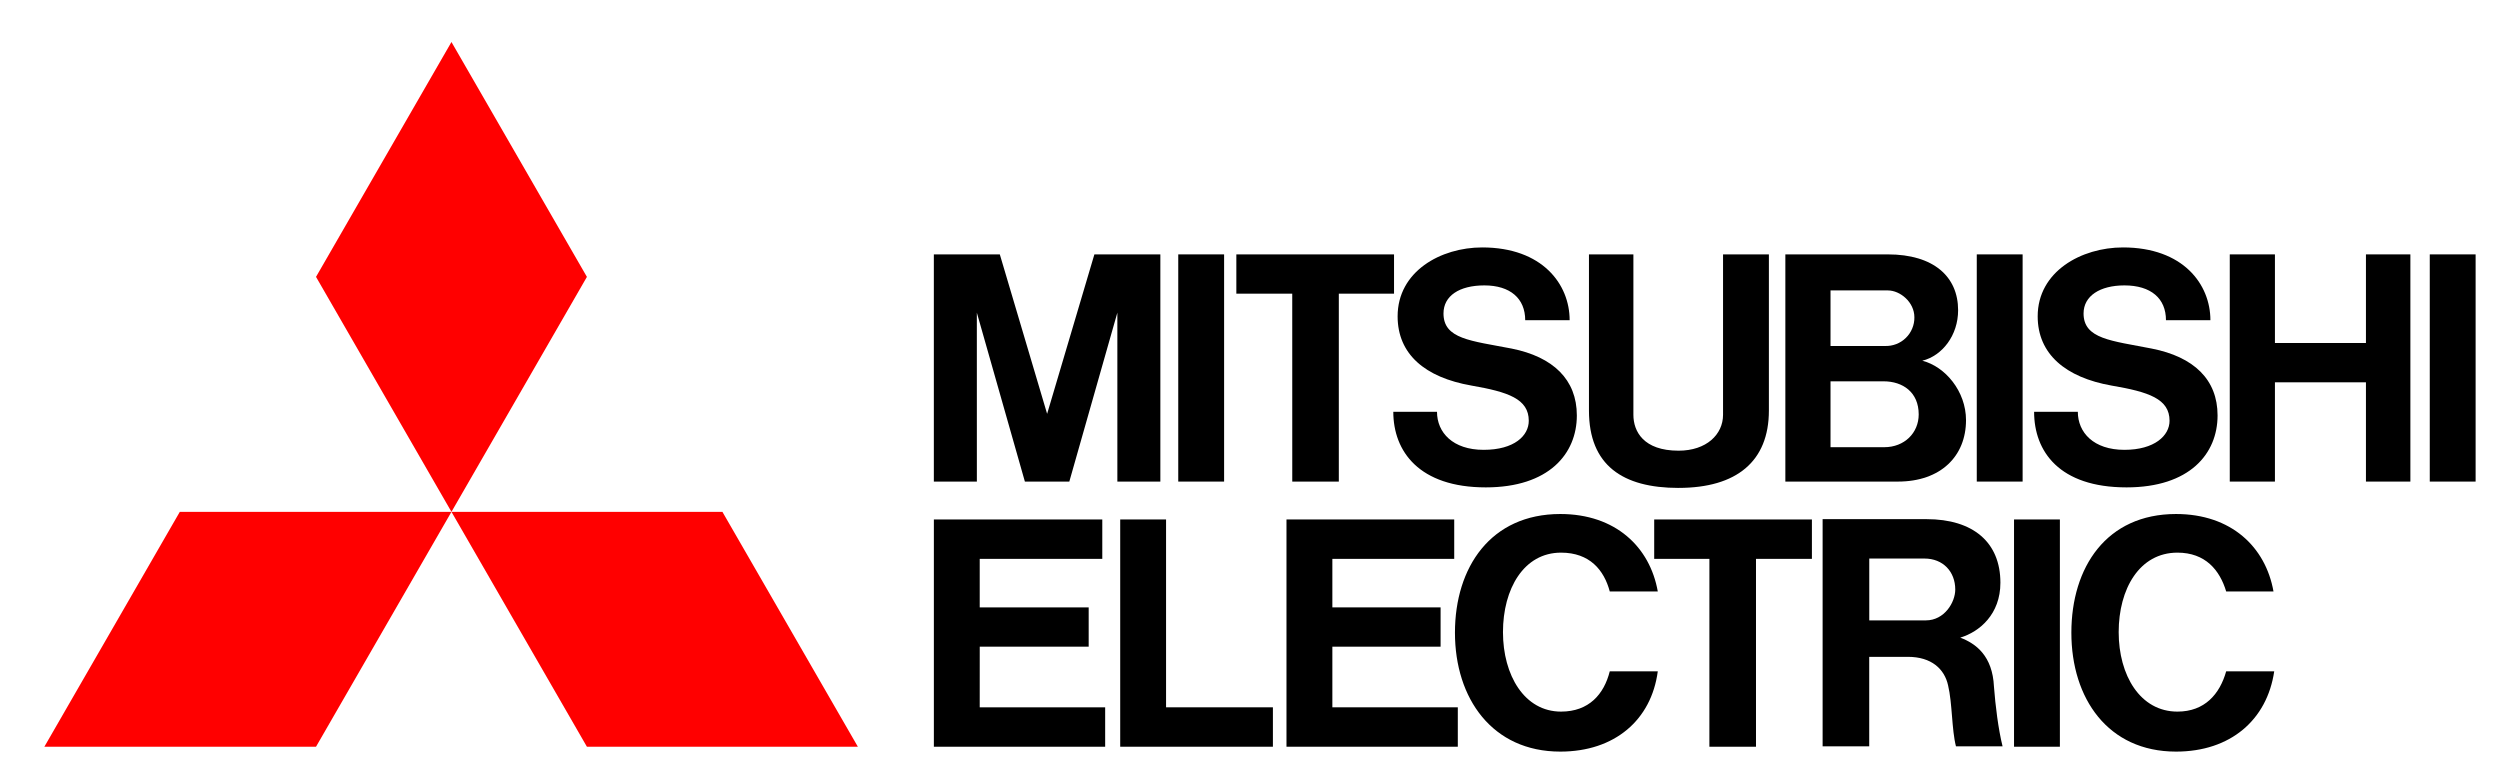
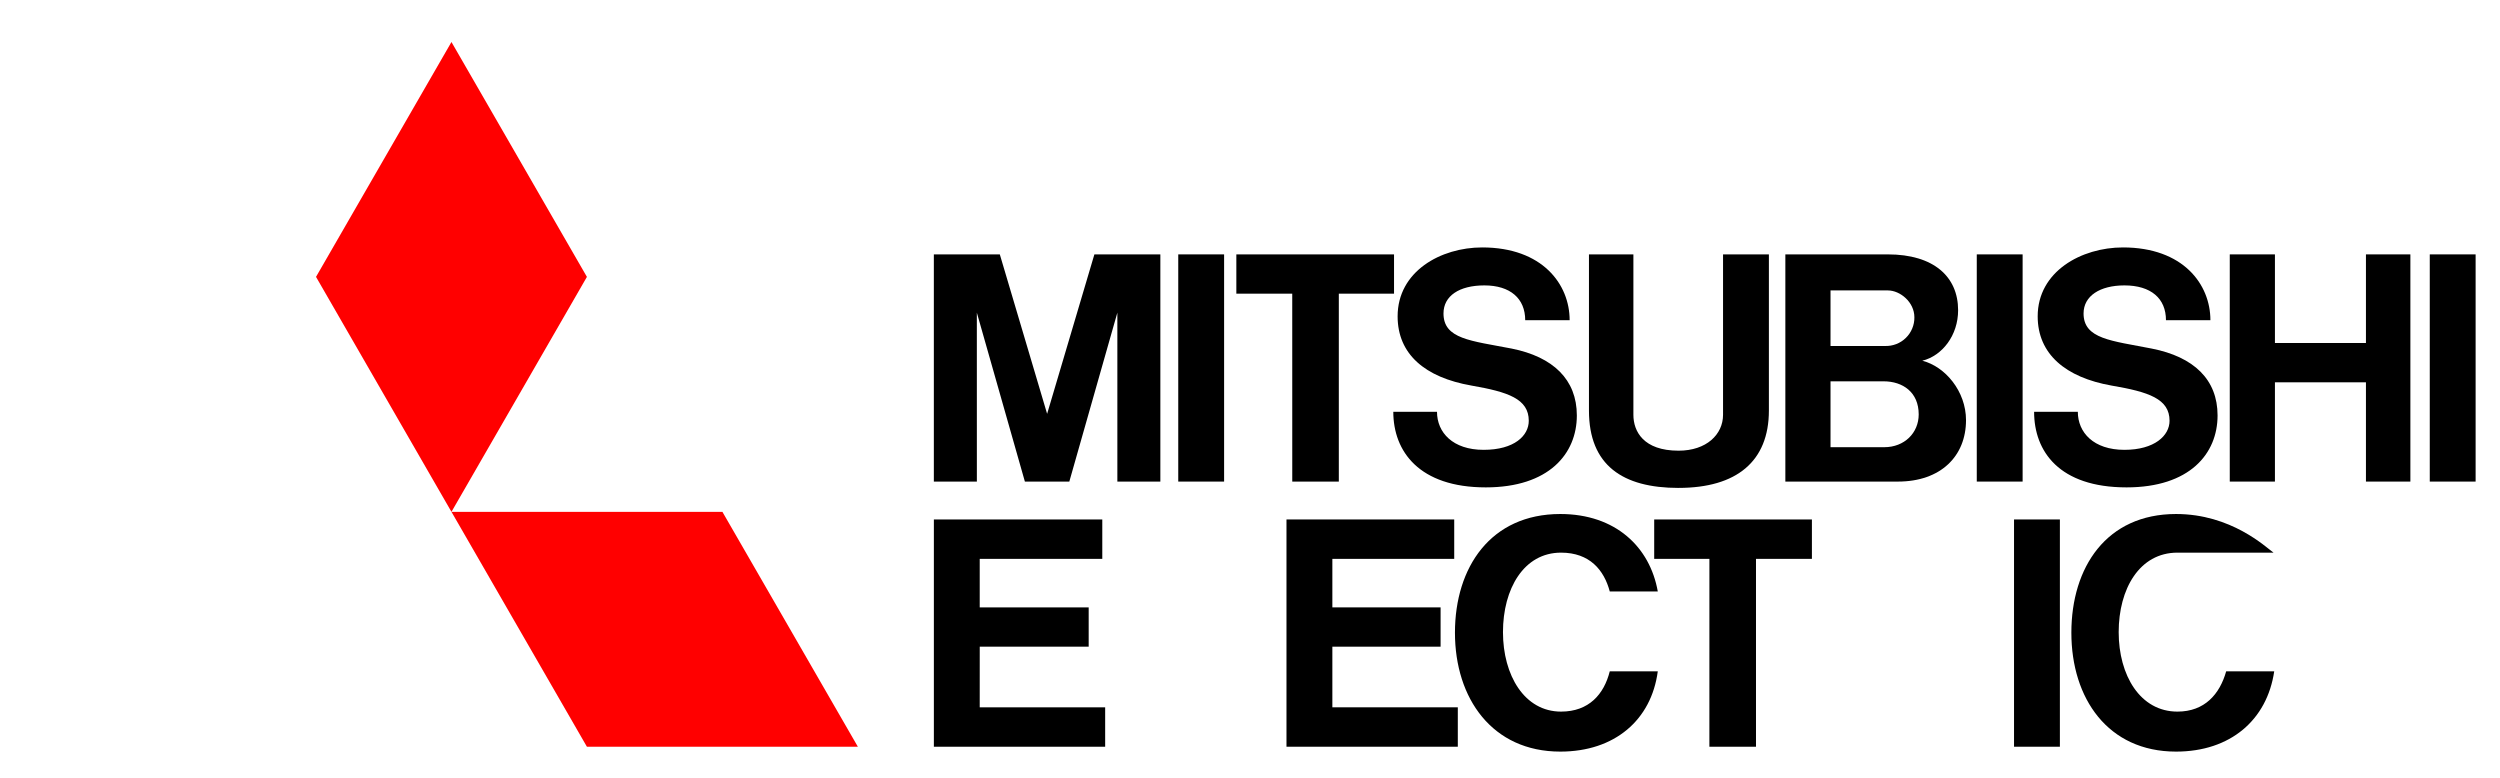
<svg xmlns="http://www.w3.org/2000/svg" width="106" height="33" viewBox="0 0 106 33" fill="none">
-   <path d="M13.399 31.661H1.881L7.624 21.702H19.142" fill="#FF0000" />
  <path d="M24.885 31.661H36.373L30.63 21.702H19.142" fill="#FF0000" />
  <path d="M24.885 11.74L19.142 1.781L13.399 11.739L19.142 21.702" fill="#FF0000" />
  <path d="M41.541 27.419H46.16V25.753H41.54V23.696H46.737V22.025H39.596V31.661H46.859V29.99H41.54" fill="black" />
  <path d="M41.418 13.256L43.455 20.419H45.339L47.376 13.256V20.419H49.199V10.786H46.402L44.398 17.547L42.392 10.786H39.595V20.419H41.419" fill="black" />
  <path d="M83.814 20.419H85.759V10.786H83.815V20.419H83.814Z" fill="black" />
  <path d="M85.394 31.661H87.339V22.025H85.395V31.661H85.394Z" fill="black" />
  <path d="M103.02 20.419H104.966V10.786H103.022V20.419H103.02Z" fill="black" />
  <path d="M49.958 20.419H51.902V10.786H49.958V20.419Z" fill="black" />
  <path d="M100.316 14.543H96.457V10.786H94.542V20.419H96.457V16.21H100.316V20.419H102.2V10.786H100.316" fill="black" />
  <path d="M54.792 20.419H56.766V12.451H59.107V10.786H52.421V12.452H54.791" fill="black" />
  <path d="M72.478 31.661H74.454V23.696H76.825V22.025H70.138V23.696H72.479" fill="black" />
  <path d="M71.171 20.687C73.634 20.687 75.001 19.562 75.001 17.407V10.787H73.057V17.588C73.057 18.419 72.356 19.109 71.171 19.109C69.682 19.109 69.256 18.29 69.256 17.588V10.786H67.372V17.408C67.372 19.727 68.8 20.688 71.171 20.688" fill="black" />
  <path d="M56.492 27.419H61.081V25.753H56.492V23.696H61.659V22.025H54.547V31.661H61.811V29.99H56.492" fill="black" />
  <path d="M80.046 12.314C80.562 12.314 81.17 12.806 81.17 13.454C81.172 13.617 81.141 13.778 81.078 13.928C81.016 14.079 80.924 14.215 80.807 14.328C80.691 14.442 80.552 14.531 80.401 14.589C80.249 14.648 80.087 14.675 79.924 14.67H77.614V12.314H80.046ZM79.894 18.961H77.614V16.168H79.862C80.683 16.168 81.353 16.633 81.353 17.57C81.353 18.359 80.744 18.961 79.894 18.961ZM77.675 20.419H80.472C82.294 20.419 83.359 19.335 83.359 17.814C83.359 16.591 82.477 15.54 81.505 15.295C82.355 15.084 83.024 14.217 83.024 13.153C83.024 11.734 81.991 10.786 80.046 10.786H75.699V20.419" fill="black" />
-   <path d="M79.257 26.303V23.682H81.596C82.385 23.682 82.903 24.237 82.903 24.998C82.903 25.536 82.446 26.304 81.657 26.304H79.255L79.257 26.303ZM83.115 27.036C83.935 26.787 84.817 26.044 84.817 24.708C84.817 22.994 83.662 22.012 81.687 22.012H77.279V31.645H79.255V27.85H80.896C81.9 27.85 82.446 28.37 82.598 29.056C82.781 29.814 82.75 30.941 82.933 31.645H84.909C84.726 30.908 84.604 29.905 84.544 29.114C84.483 27.811 83.783 27.288 83.115 27.036Z" fill="black" />
-   <path d="M49.441 22.025H47.497V31.661H53.971V29.99H49.441" fill="black" />
  <path d="M62.389 16.348C63.939 16.617 64.82 16.91 64.82 17.842C64.82 18.471 64.211 19.073 62.905 19.073C61.598 19.073 60.929 18.338 60.929 17.46H59.076C59.076 19.137 60.171 20.665 62.997 20.665C65.671 20.665 66.858 19.241 66.858 17.615C66.858 16.094 65.854 15.131 64.091 14.779C62.359 14.445 61.204 14.375 61.204 13.29C61.204 12.546 61.873 12.101 62.937 12.101C64.03 12.101 64.669 12.652 64.669 13.576H66.553C66.553 12.055 65.399 10.491 62.845 10.491C61.083 10.491 59.259 11.509 59.259 13.413C59.259 15.013 60.415 16.004 62.39 16.348" fill="black" />
  <path d="M89.528 16.348C91.108 16.617 91.989 16.91 91.989 17.842C91.989 18.471 91.351 19.073 90.075 19.073C88.767 19.073 88.1 18.338 88.1 17.46H86.246C86.246 19.137 87.309 20.665 90.166 20.665C92.84 20.665 94.025 19.241 94.025 17.615C94.025 16.094 93.023 15.131 91.23 14.779C89.528 14.445 88.343 14.375 88.343 13.29C88.343 12.546 89.041 12.101 90.075 12.101C91.199 12.101 91.837 12.652 91.837 13.576H93.721C93.721 12.055 92.567 10.491 90.014 10.491C88.252 10.491 86.398 11.509 86.398 13.413C86.398 15.013 87.582 16.004 89.528 16.348Z" fill="black" />
  <path d="M66.187 30.172C64.637 30.172 63.726 28.634 63.726 26.802C63.726 24.969 64.607 23.432 66.187 23.432C67.404 23.432 68.012 24.17 68.254 25.078H70.29C69.956 23.191 68.497 21.794 66.157 21.794C63.209 21.794 61.69 24.048 61.69 26.827C61.69 29.613 63.27 31.868 66.157 31.868C68.467 31.868 70.017 30.525 70.29 28.464H68.254C68.011 29.433 67.372 30.172 66.187 30.172Z" fill="black" />
-   <path d="M92.323 30.172C90.743 30.172 89.832 28.634 89.832 26.802C89.832 24.969 90.713 23.432 92.323 23.432C93.508 23.432 94.117 24.17 94.39 25.078H96.396C96.062 23.191 94.603 21.794 92.263 21.794C89.315 21.794 87.826 24.048 87.826 26.827C87.826 29.613 89.376 31.868 92.263 31.868C94.573 31.868 96.123 30.525 96.427 28.464H94.39C94.117 29.433 93.478 30.172 92.323 30.172Z" fill="black" />
+   <path d="M92.323 30.172C90.743 30.172 89.832 28.634 89.832 26.802C89.832 24.969 90.713 23.432 92.323 23.432H96.396C96.062 23.191 94.603 21.794 92.263 21.794C89.315 21.794 87.826 24.048 87.826 26.827C87.826 29.613 89.376 31.868 92.263 31.868C94.573 31.868 96.123 30.525 96.427 28.464H94.39C94.117 29.433 93.478 30.172 92.323 30.172Z" fill="black" />
</svg>